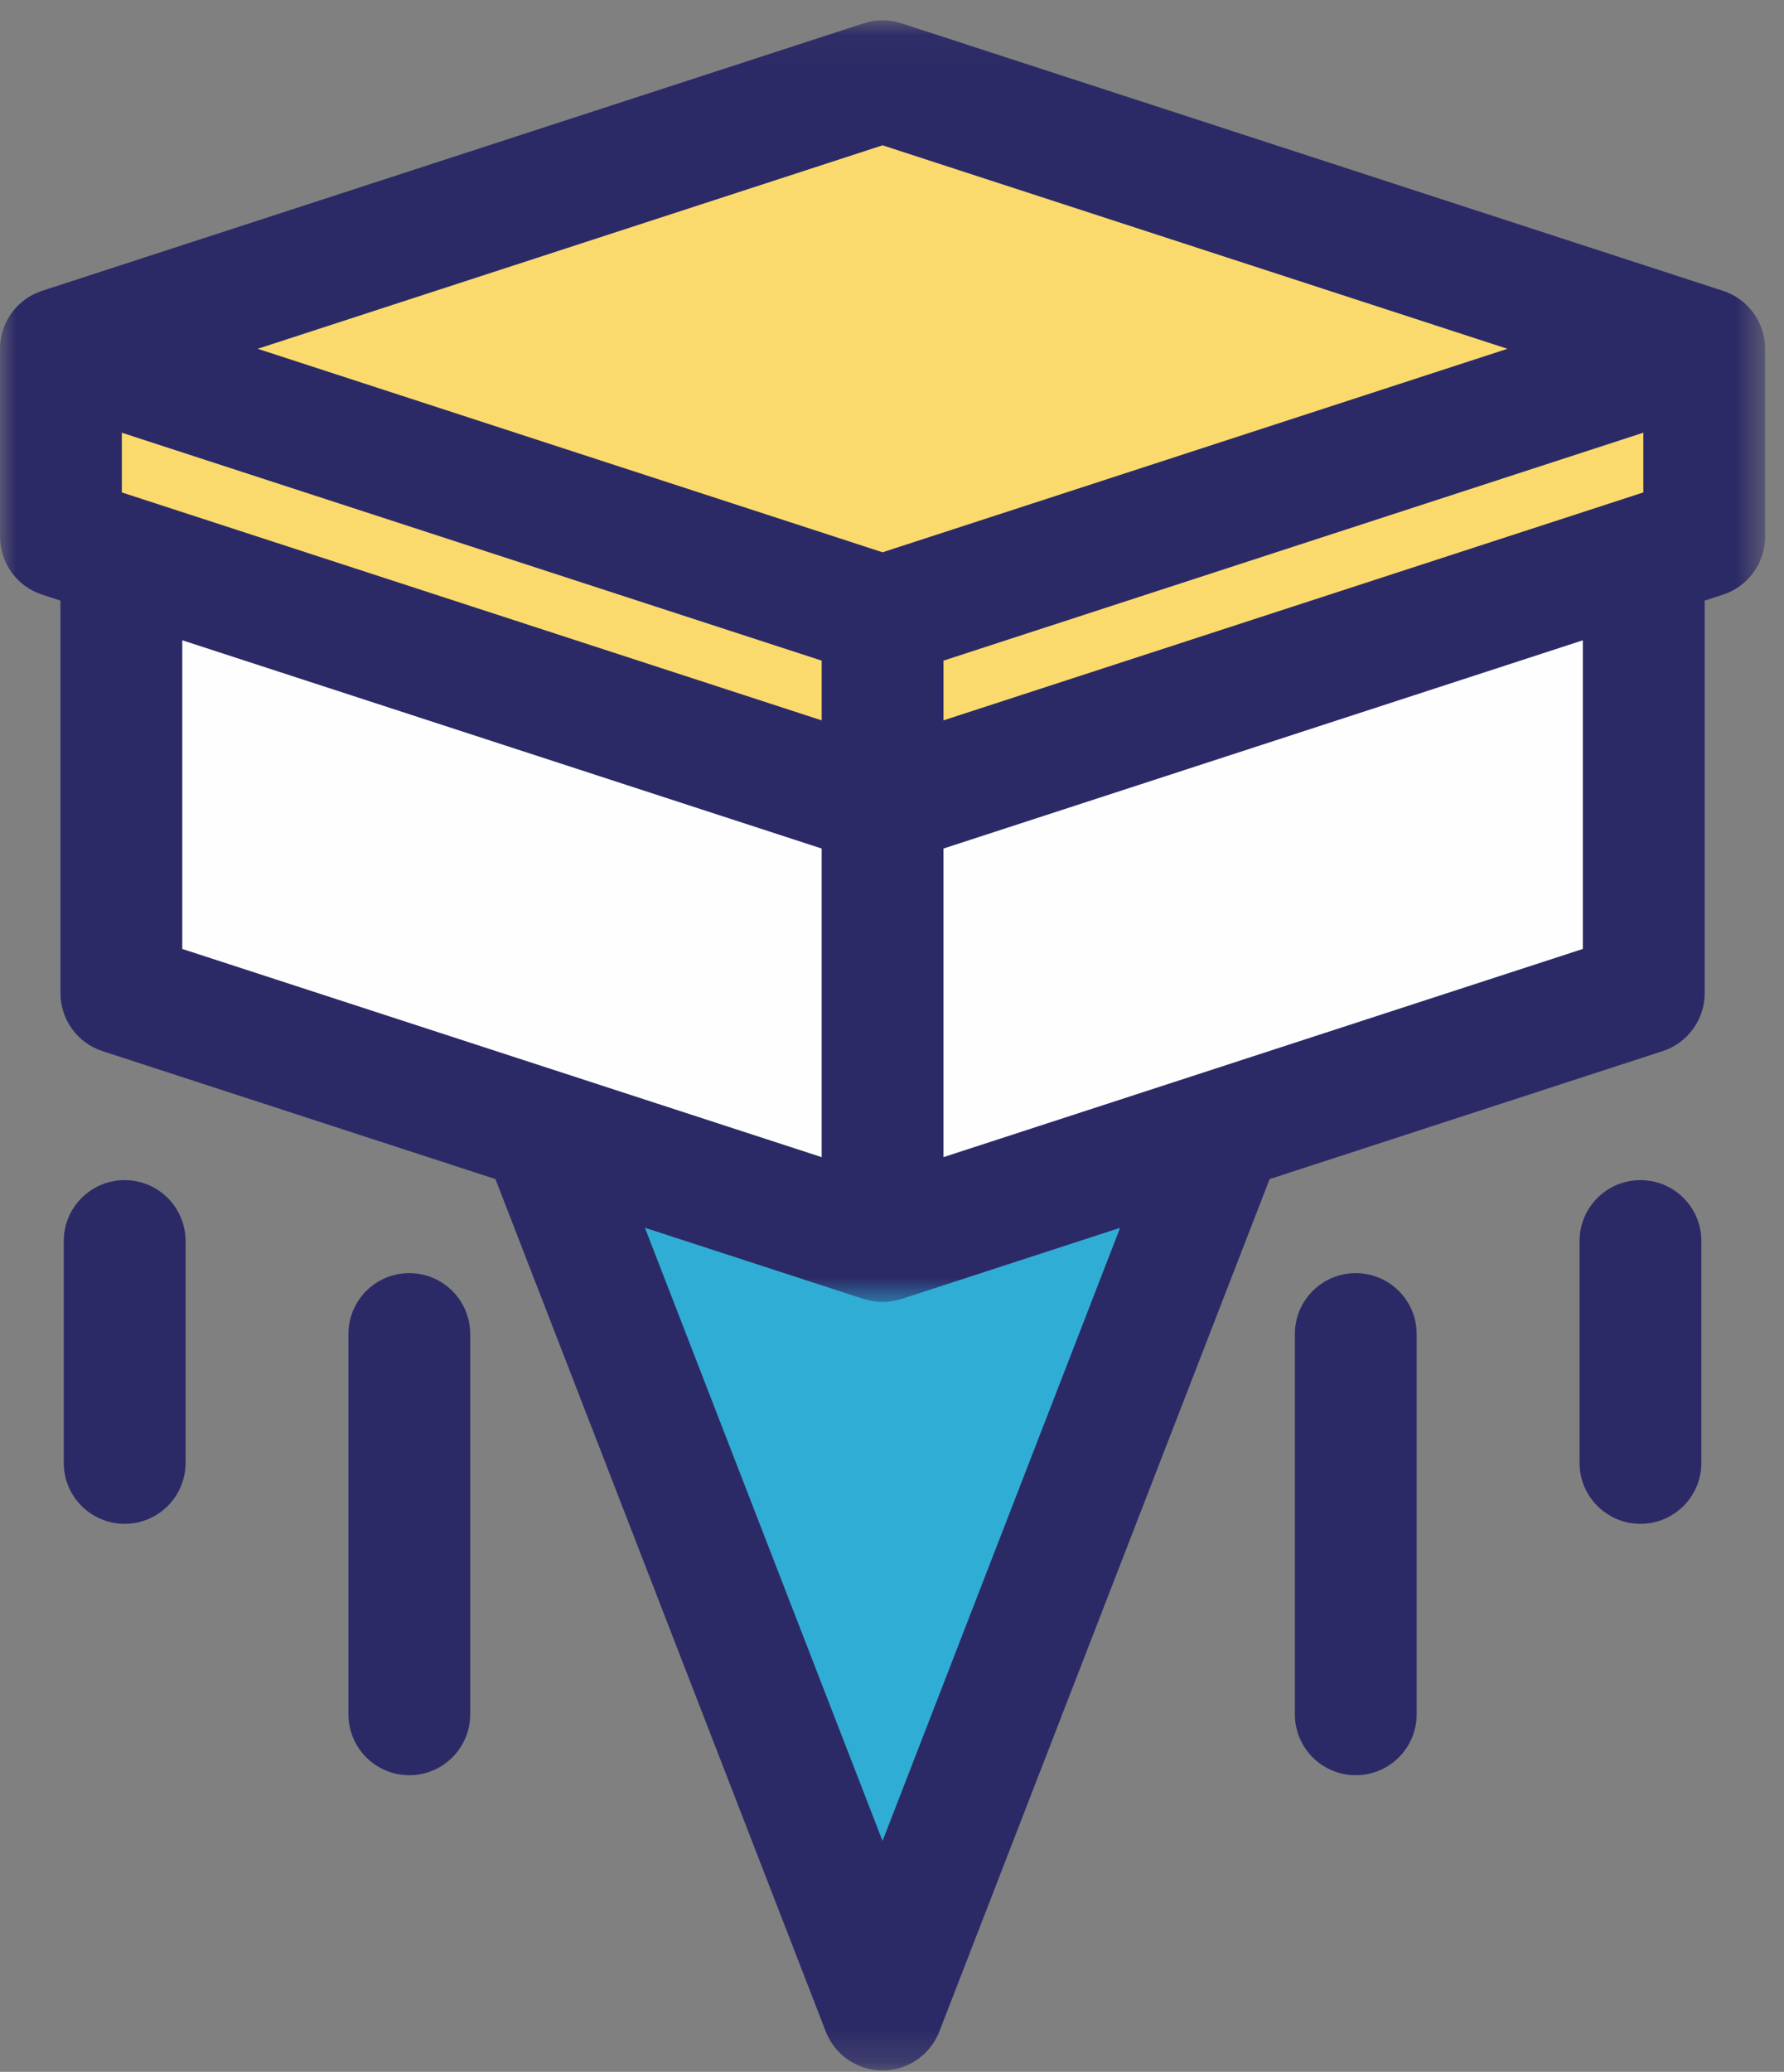
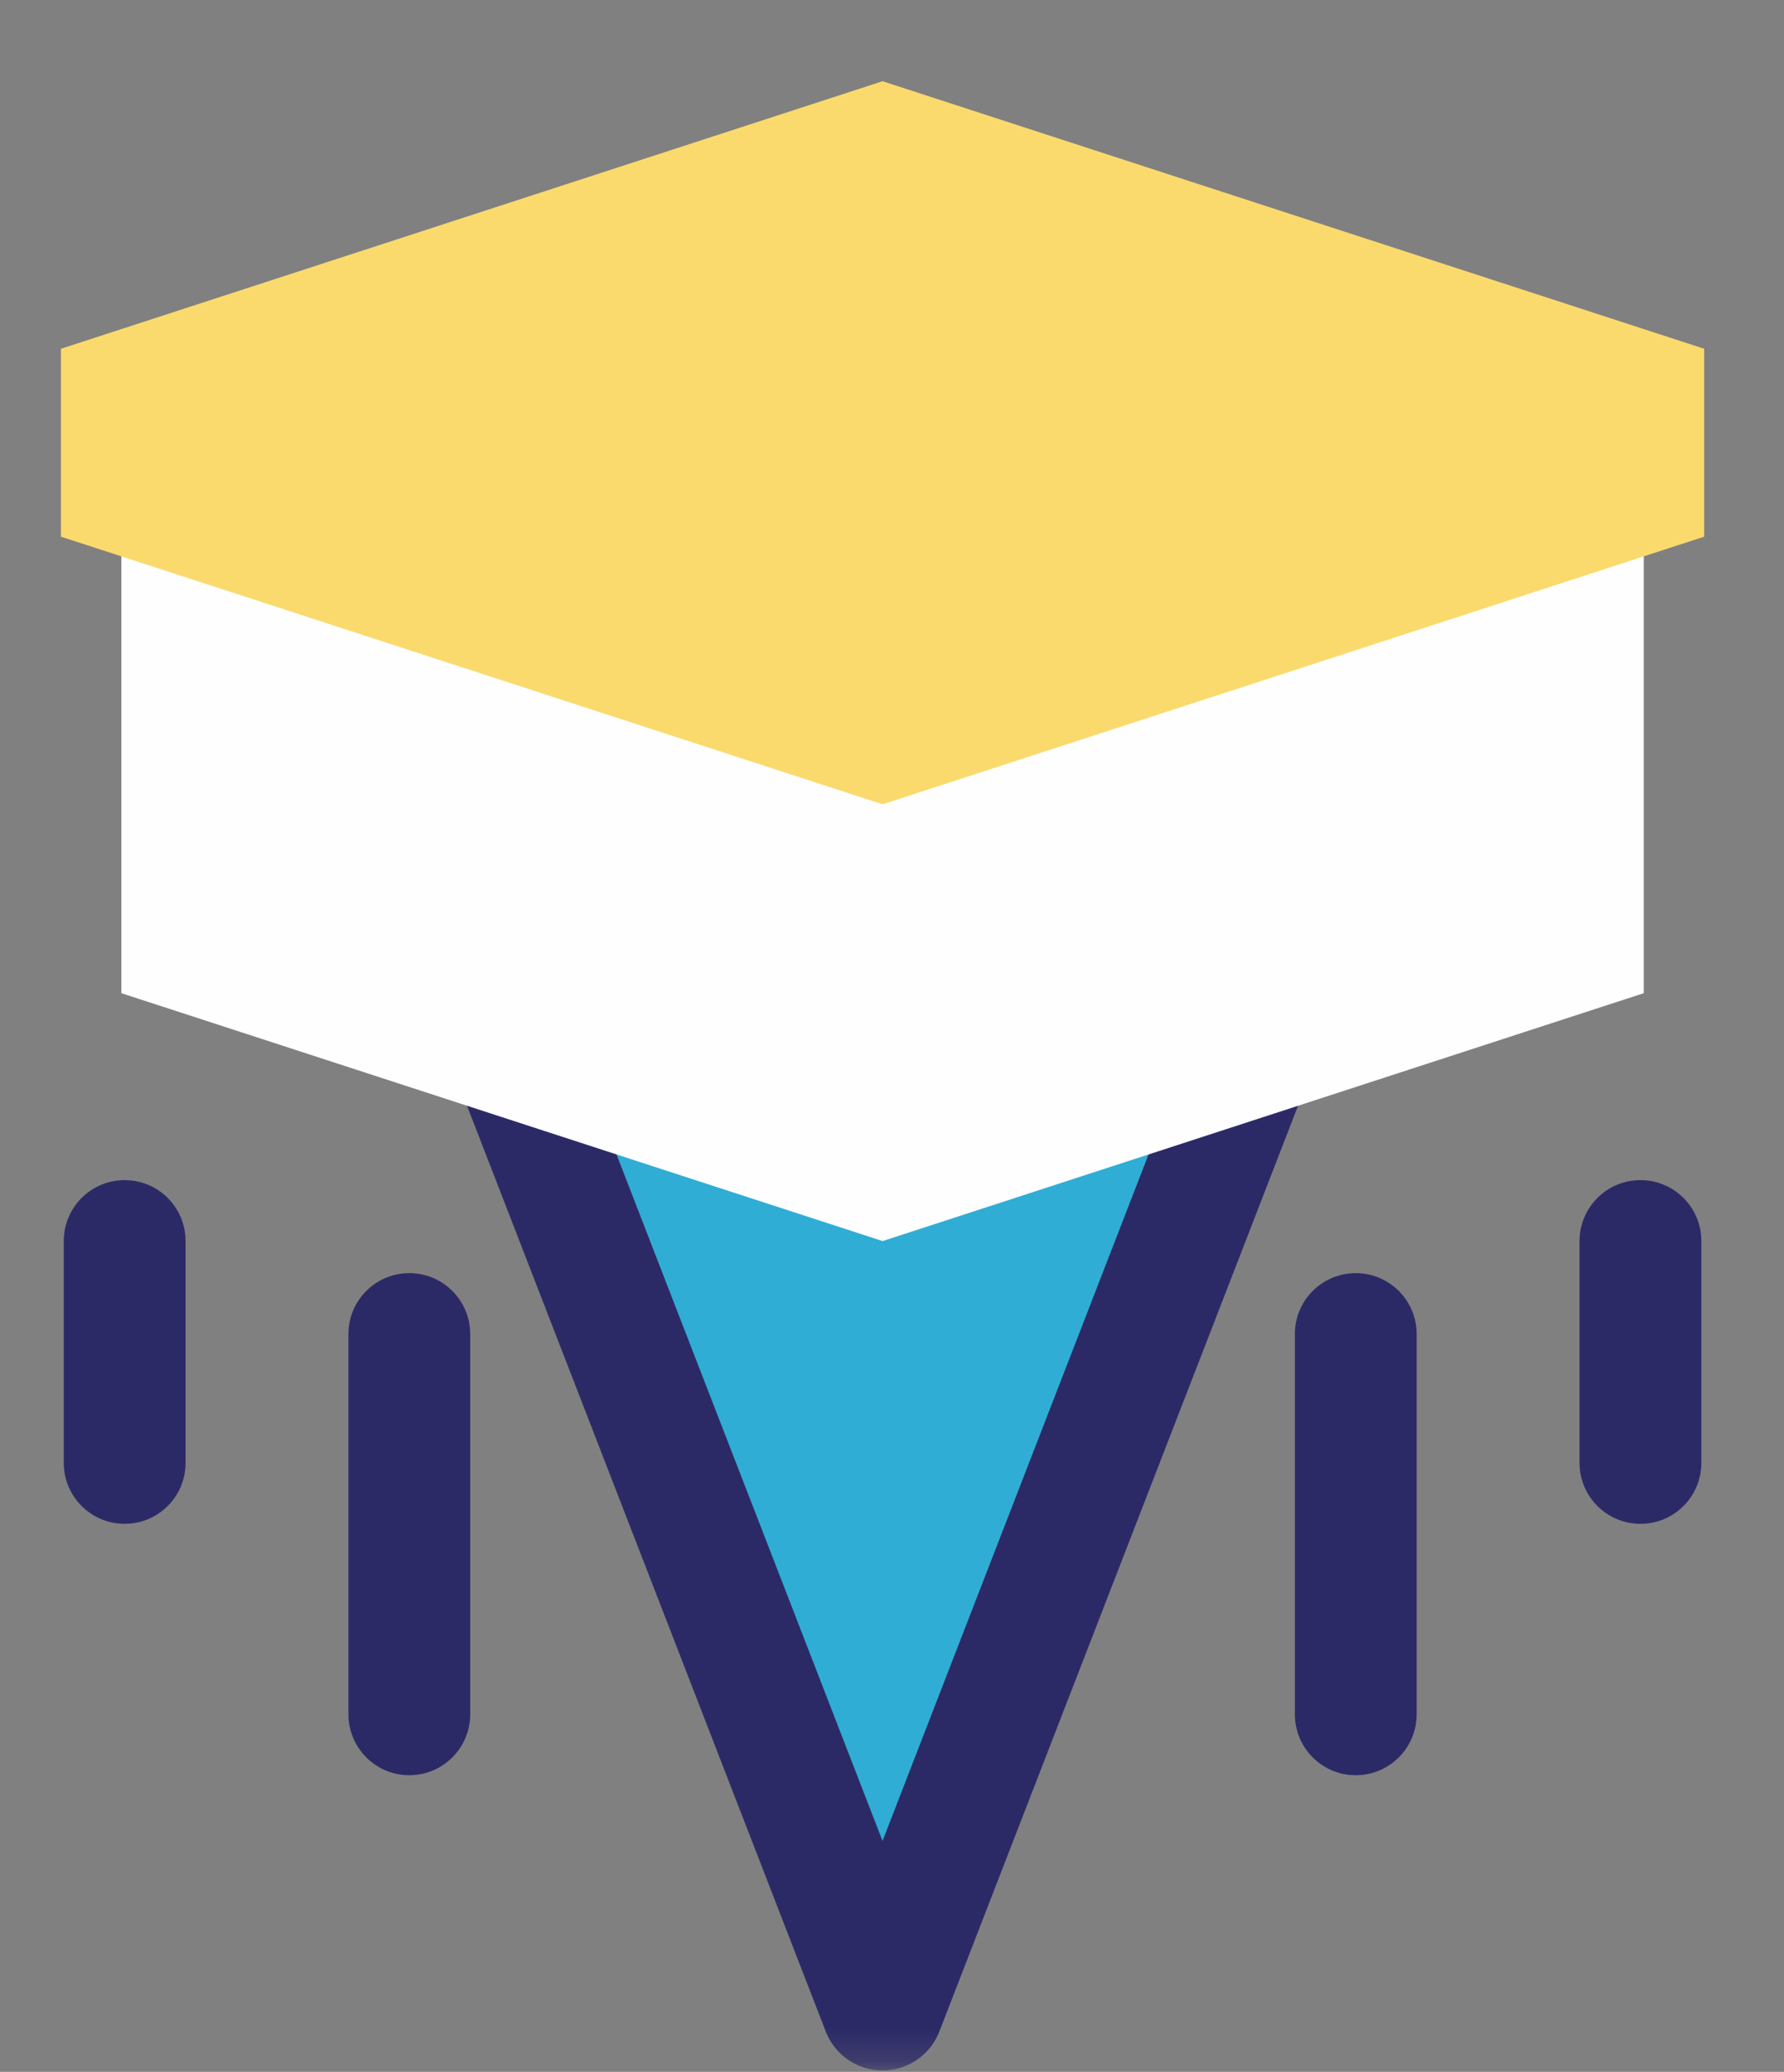
<svg xmlns="http://www.w3.org/2000/svg" xmlns:xlink="http://www.w3.org/1999/xlink" width="56" height="65" viewBox="0 0 56 65">
  <rect x="0" y="0" width="56" height="65" fill="#808080" stroke="none" />
  <defs>
    <polygon id="pedido-a" points=".109 .302 32.356 .302 32.356 40.784 .109 40.784" />
-     <polygon id="pedido-c" points="0 .042 55.407 .042 55.407 40.253 0 40.253" />
  </defs>
  <g fill="none" fill-rule="evenodd">
    <polygon fill="#30ADD5" points="27.704 63.046 13.491 26.387 41.915 26.387" />
    <g transform="translate(0 .595)">
      <g transform="translate(11.47 23.578)">
        <mask id="pedido-b" fill="#fff">
          <use xlink:href="#pedido-a" />
        </mask>
        <path fill="#2C2A66" d="M4.812,4.126 L16.233,33.583 L27.653,4.126 L4.812,4.126 Z M16.233,40.784 C15.444,40.784 14.736,40.299 14.451,39.563 L0.238,2.905 C0.01,2.317 0.087,1.654 0.443,1.134 C0.8,0.613 1.39,0.302 2.021,0.302 L30.445,0.302 C31.076,0.302 31.666,0.613 32.022,1.134 C32.378,1.654 32.455,2.317 32.227,2.905 L18.016,39.563 C17.73,40.299 17.022,40.784 16.233,40.784 Z" mask="url(#pedido-b)" />
      </g>
      <path fill="#2C2A66" d="M3.913 47.212C2.857 47.212 2.001 46.356 2.001 45.3L2.001 38.341C2.001 37.285 2.857 36.429 3.913 36.429 4.969 36.429 5.825 37.285 5.825 38.341L5.825 45.3C5.825 46.356 4.969 47.212 3.913 47.212M12.848 55.099C11.792 55.099 10.937 54.243 10.937 53.187L10.937 41.258C10.937 40.202 11.792 39.347 12.848 39.347 13.904 39.347 14.76 40.202 14.76 41.258L14.76 53.187C14.76 54.243 13.904 55.099 12.848 55.099M51.494 47.212C50.438 47.212 49.582 46.356 49.582 45.3L49.582 38.341C49.582 37.285 50.438 36.429 51.494 36.429 52.55 36.429 53.406 37.285 53.406 38.341L53.406 45.3C53.406 46.356 52.55 47.212 51.494 47.212M42.557 55.099C41.501 55.099 40.646 54.243 40.646 53.187L40.646 41.258C40.646 40.202 41.501 39.347 42.557 39.347 43.613 39.347 44.469 40.202 44.469 41.258L44.469 53.187C44.469 54.243 43.613 55.099 42.557 55.099" />
      <polygon fill="#FEFEFE" points="51.598 30.564 27.704 38.341 3.809 30.564 3.809 10.316 27.704 2.538 51.598 10.316" />
      <polygon fill="#FADA6D" points="27.704 1.953 1.913 10.347 1.912 10.347 1.913 10.348 1.913 16.242 27.704 24.638 53.495 16.242 53.495 10.347" />
      <mask id="pedido-d" fill="#fff">
        <use xlink:href="#pedido-c" />
      </mask>
      <path fill="#2C2A66" d="M49.686,29.176 L29.616,35.708 L29.616,26.026 L49.686,19.493 L49.686,29.176 Z M5.721,19.492 L25.792,26.026 L25.792,35.708 L5.721,29.176 L5.721,19.492 Z M3.825,12.981 L25.792,20.131 L25.792,22.005 L3.825,14.854 L3.825,12.981 Z M27.704,3.964 L47.318,10.348 L27.704,16.732 L8.09,10.348 L27.704,3.964 Z M51.584,14.854 L29.616,22.005 L29.616,20.131 L51.584,12.98 L51.584,14.854 Z M54.087,8.53 L28.296,0.136 C27.911,0.011 27.497,0.011 27.112,0.136 L1.343,8.522 C1.29,8.539 1.239,8.558 1.188,8.579 C0.473,8.87 -0,9.567 -0,10.348 C-0,10.371 0.001,10.394 0.001,10.417 L0.001,16.242 C0.001,17.07 0.534,17.804 1.321,18.06 L1.898,18.248 L1.898,30.564 C1.898,31.392 2.43,32.126 3.217,32.382 L27.112,40.159 C27.154,40.172 27.197,40.179 27.24,40.19 C27.279,40.199 27.317,40.211 27.358,40.218 C27.473,40.239 27.588,40.253 27.704,40.253 C27.82,40.253 27.935,40.239 28.05,40.218 C28.09,40.211 28.128,40.199 28.167,40.19 C28.211,40.179 28.254,40.172 28.296,40.159 L52.19,32.382 C52.977,32.126 53.51,31.392 53.51,30.564 L53.51,18.324 C53.51,18.299 53.504,18.275 53.504,18.25 L54.087,18.06 C54.875,17.804 55.407,17.07 55.407,16.242 L55.407,10.348 C55.407,9.52 54.875,8.786 54.087,8.53 Z" mask="url(#pedido-d)" />
    </g>
  </g>
</svg>